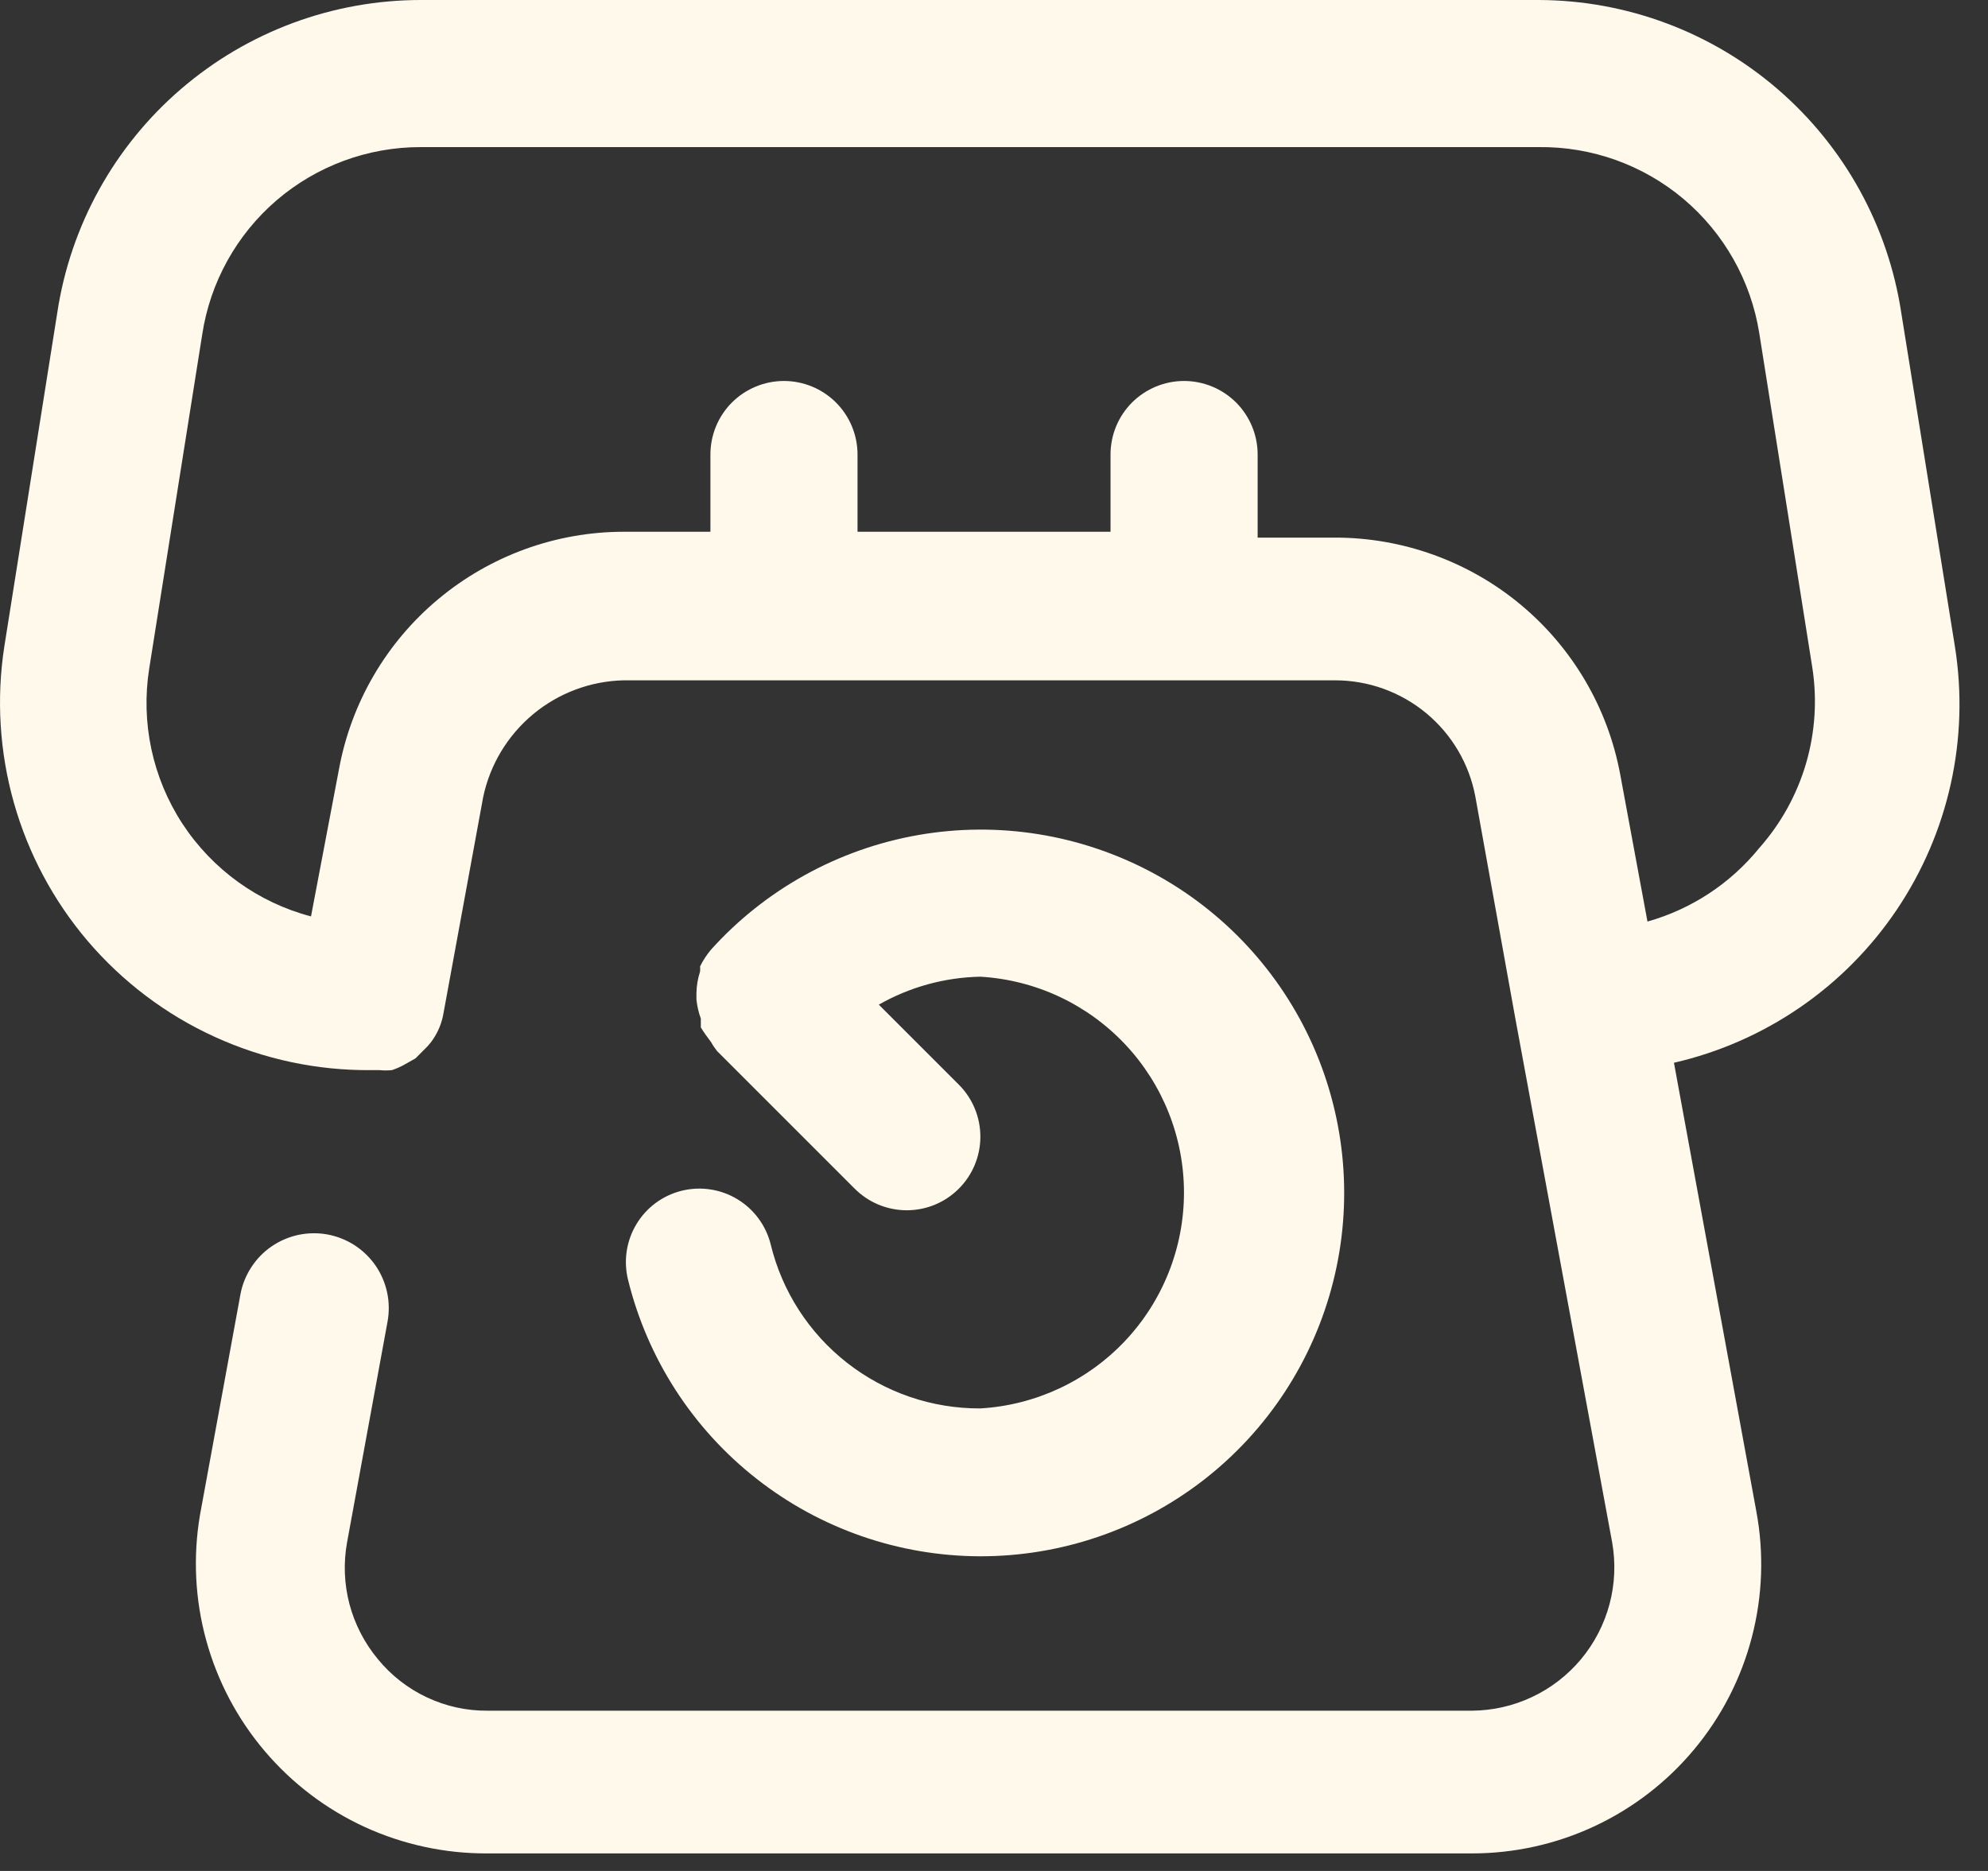
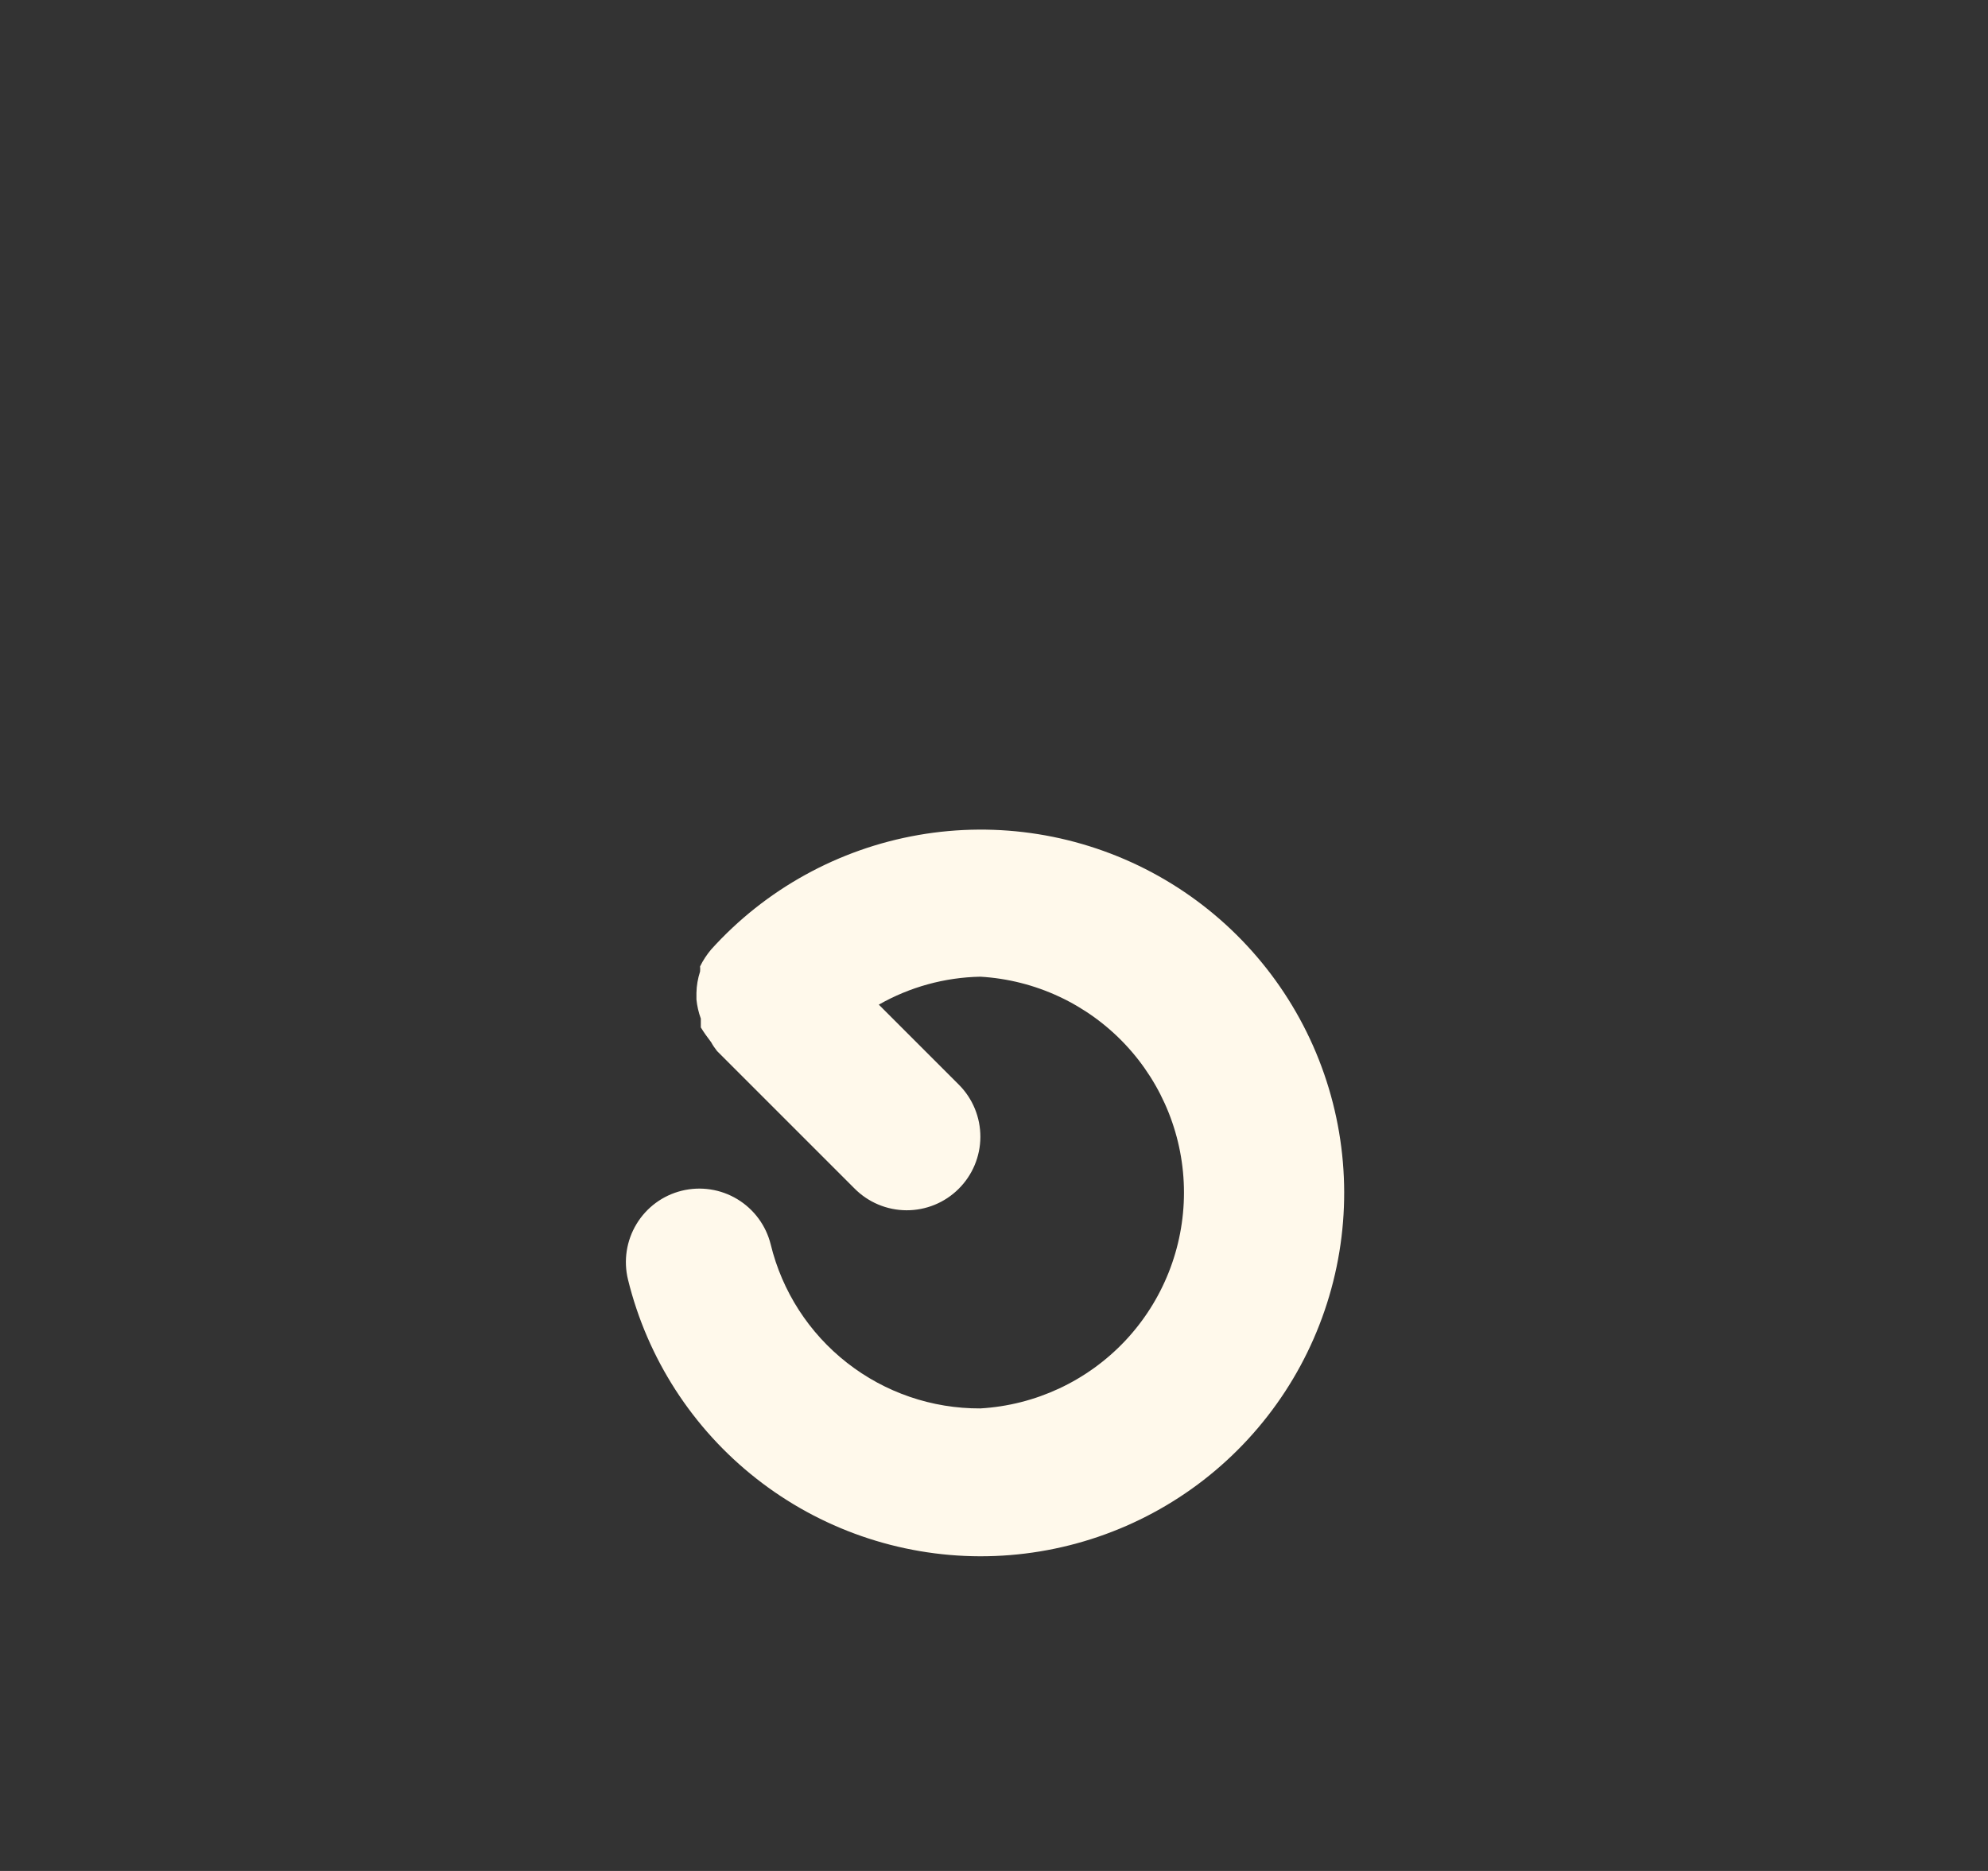
<svg xmlns="http://www.w3.org/2000/svg" width="34" height="32" viewBox="0 0 34 32" fill="none">
  <rect x="0" y="0" width="34" height="32" fill="#333333" stroke="none" />
-   <path d="M33.434 11.057L32.516 5.346C32.29 3.861 31.541 2.506 30.404 1.526C29.267 0.545 27.816 0.004 26.314 0H7.194C5.69 0.001 4.236 0.541 3.096 1.522C1.956 2.502 1.205 3.859 0.98 5.346L0.074 11.057C-0.064 11.949 -0.008 12.86 0.237 13.728C0.482 14.596 0.911 15.401 1.495 16.089C2.093 16.791 2.837 17.354 3.677 17.736C4.516 18.119 5.429 18.312 6.351 18.303H6.489C6.56 18.31 6.632 18.31 6.703 18.303C6.782 18.277 6.857 18.243 6.929 18.202L7.106 18.102L7.307 17.9C7.344 17.861 7.378 17.819 7.407 17.774C7.497 17.642 7.557 17.492 7.584 17.334L8.263 13.636C8.379 13.08 8.68 12.581 9.116 12.217C9.552 11.854 10.098 11.649 10.665 11.636H22.83C23.399 11.635 23.951 11.833 24.39 12.196C24.829 12.559 25.127 13.064 25.232 13.623L25.912 17.397L27.572 26.379C27.634 26.73 27.619 27.092 27.527 27.437C27.435 27.782 27.269 28.103 27.04 28.378C26.811 28.652 26.526 28.873 26.202 29.025C25.879 29.178 25.527 29.257 25.169 29.259H8.338C7.98 29.262 7.626 29.184 7.301 29.031C6.977 28.879 6.691 28.656 6.464 28.379C6.235 28.104 6.069 27.783 5.977 27.437C5.886 27.092 5.872 26.73 5.936 26.379L6.628 22.605C6.658 22.44 6.656 22.27 6.621 22.106C6.586 21.942 6.519 21.786 6.424 21.647C6.328 21.509 6.207 21.39 6.066 21.299C5.925 21.208 5.768 21.145 5.602 21.114C5.437 21.084 5.268 21.086 5.103 21.121C4.939 21.156 4.783 21.223 4.645 21.318C4.506 21.413 4.388 21.535 4.297 21.676C4.205 21.817 4.142 21.974 4.112 22.139L3.42 25.913C3.299 26.627 3.335 27.358 3.527 28.056C3.719 28.754 4.061 29.402 4.53 29.953C4.999 30.505 5.582 30.947 6.24 31.249C6.898 31.55 7.615 31.704 8.338 31.7H25.169C25.896 31.701 26.614 31.542 27.272 31.234C27.93 30.926 28.512 30.477 28.977 29.918C29.442 29.36 29.778 28.706 29.961 28.003C30.145 27.299 30.171 26.565 30.038 25.85L28.629 18.177C30.183 17.82 31.544 16.887 32.436 15.565C33.328 14.243 33.685 12.632 33.434 11.057ZM30.088 14.504C29.596 15.111 28.928 15.55 28.176 15.762L27.71 13.246C27.499 12.107 26.894 11.078 26.003 10.338C25.111 9.598 23.988 9.194 22.83 9.195H21.509V7.774C21.509 7.44 21.376 7.12 21.14 6.884C20.904 6.649 20.584 6.516 20.251 6.516C19.917 6.516 19.597 6.649 19.361 6.884C19.125 7.12 18.993 7.44 18.993 7.774V9.095H14.666V7.774C14.666 7.44 14.533 7.12 14.297 6.884C14.061 6.649 13.741 6.516 13.408 6.516C13.074 6.516 12.754 6.649 12.518 6.884C12.282 7.12 12.15 7.44 12.15 7.774V9.095H10.665C9.507 9.096 8.386 9.504 7.497 10.246C6.607 10.988 6.006 12.018 5.797 13.158L5.319 15.674C4.415 15.436 3.631 14.87 3.119 14.087C2.608 13.304 2.406 12.358 2.552 11.434L3.458 5.724C3.593 4.83 4.045 4.015 4.73 3.426C5.416 2.838 6.29 2.515 7.194 2.516H26.314C27.221 2.505 28.101 2.82 28.794 3.404C29.486 3.989 29.946 4.803 30.088 5.698L30.994 11.409C31.081 11.96 31.044 12.523 30.888 13.058C30.731 13.593 30.458 14.087 30.088 14.504Z" fill="#FFF9EB" />
  <path d="M16.766 24.089C15.94 24.093 15.137 23.818 14.487 23.309C13.836 22.8 13.376 22.087 13.181 21.284C13.101 20.961 12.895 20.682 12.61 20.51C12.325 20.338 11.983 20.286 11.659 20.366C11.335 20.446 11.057 20.651 10.885 20.937C10.713 21.222 10.661 21.564 10.741 21.888C11.072 23.235 11.844 24.432 12.935 25.289C14.025 26.146 15.371 26.614 16.758 26.618C18.145 26.621 19.494 26.161 20.589 25.31C21.684 24.459 22.463 23.265 22.801 21.92C23.14 20.575 23.018 19.155 22.457 17.887C21.895 16.619 20.925 15.575 19.702 14.922C18.478 14.269 17.071 14.043 15.705 14.282C14.339 14.521 13.091 15.21 12.162 16.24C12.088 16.328 12.024 16.425 11.973 16.529C11.976 16.558 11.976 16.588 11.973 16.617C11.935 16.735 11.913 16.858 11.911 16.982C11.911 16.982 11.911 17.057 11.911 17.095C11.922 17.207 11.948 17.317 11.986 17.422C11.986 17.422 11.986 17.523 11.986 17.573C12.04 17.66 12.099 17.744 12.162 17.825C12.191 17.878 12.225 17.928 12.263 17.976L14.615 20.328C14.85 20.565 15.17 20.699 15.504 20.7C15.838 20.701 16.158 20.57 16.395 20.334C16.632 20.099 16.766 19.779 16.767 19.446C16.768 19.112 16.637 18.791 16.401 18.554L15.03 17.183C15.56 16.881 16.157 16.717 16.766 16.705C17.708 16.76 18.593 17.173 19.241 17.86C19.888 18.546 20.249 19.454 20.249 20.397C20.249 21.341 19.888 22.249 19.241 22.935C18.593 23.621 17.708 24.034 16.766 24.089Z" fill="#FFF9EB" />
</svg>